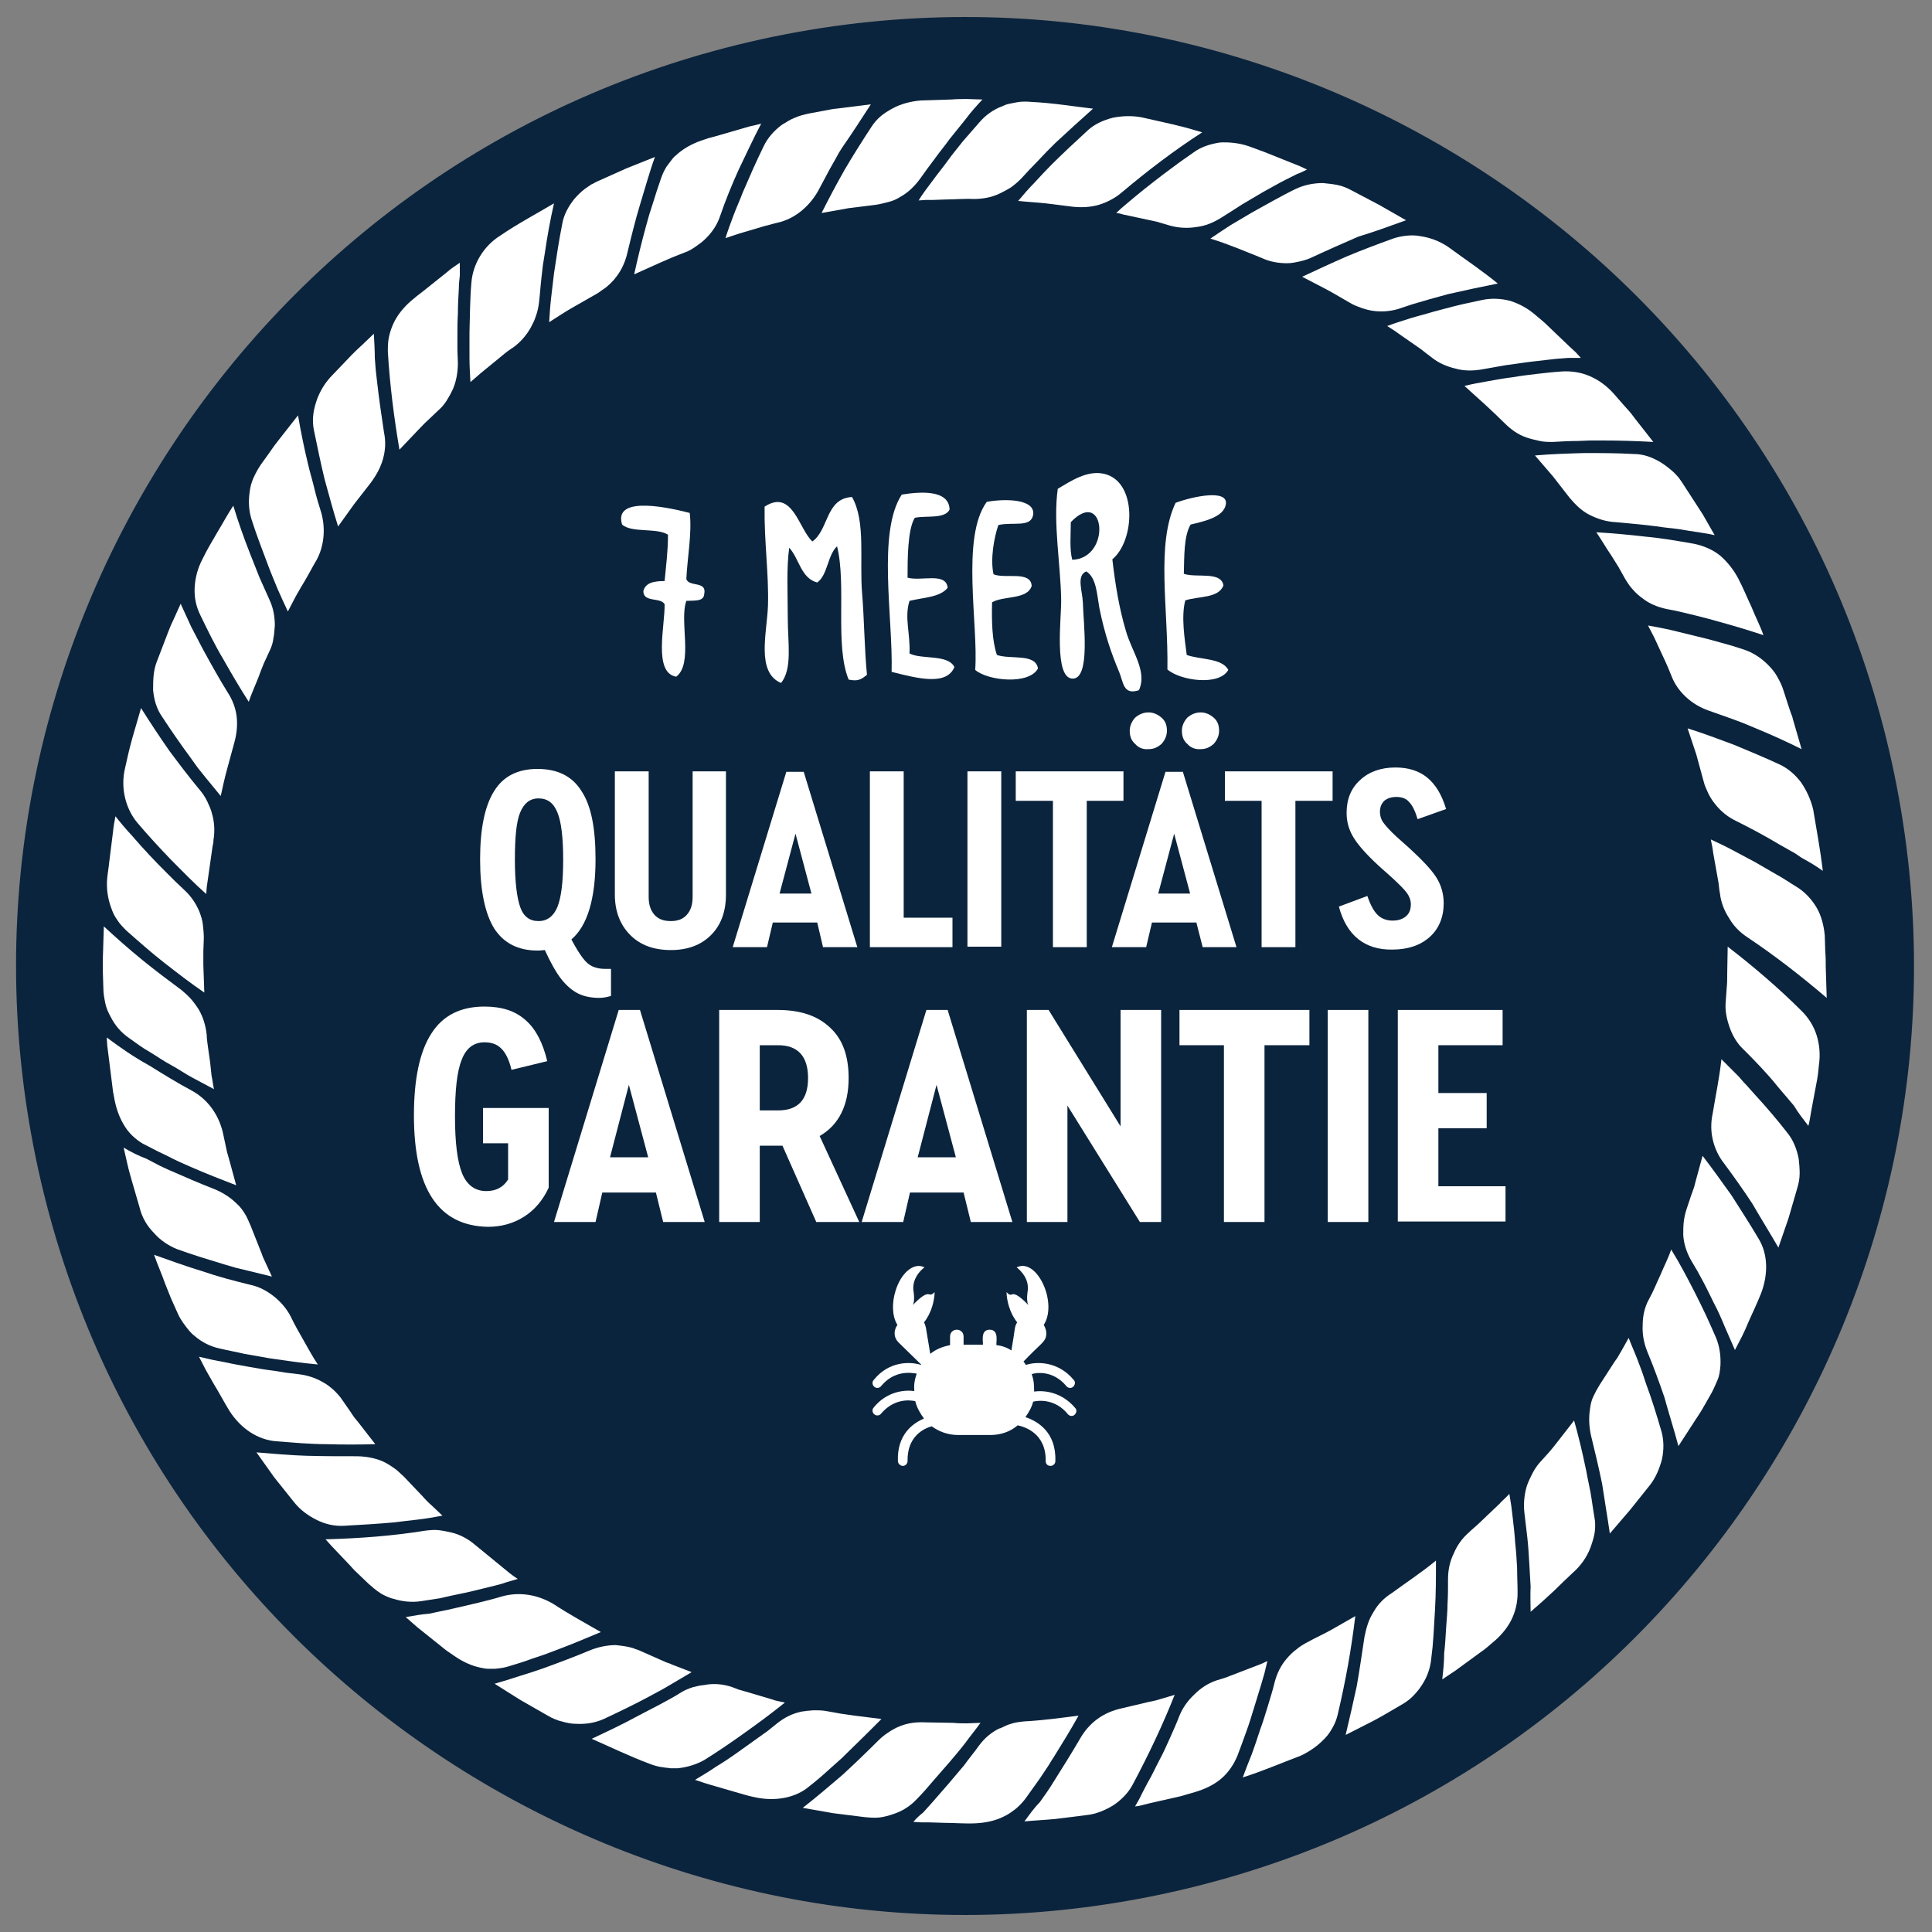
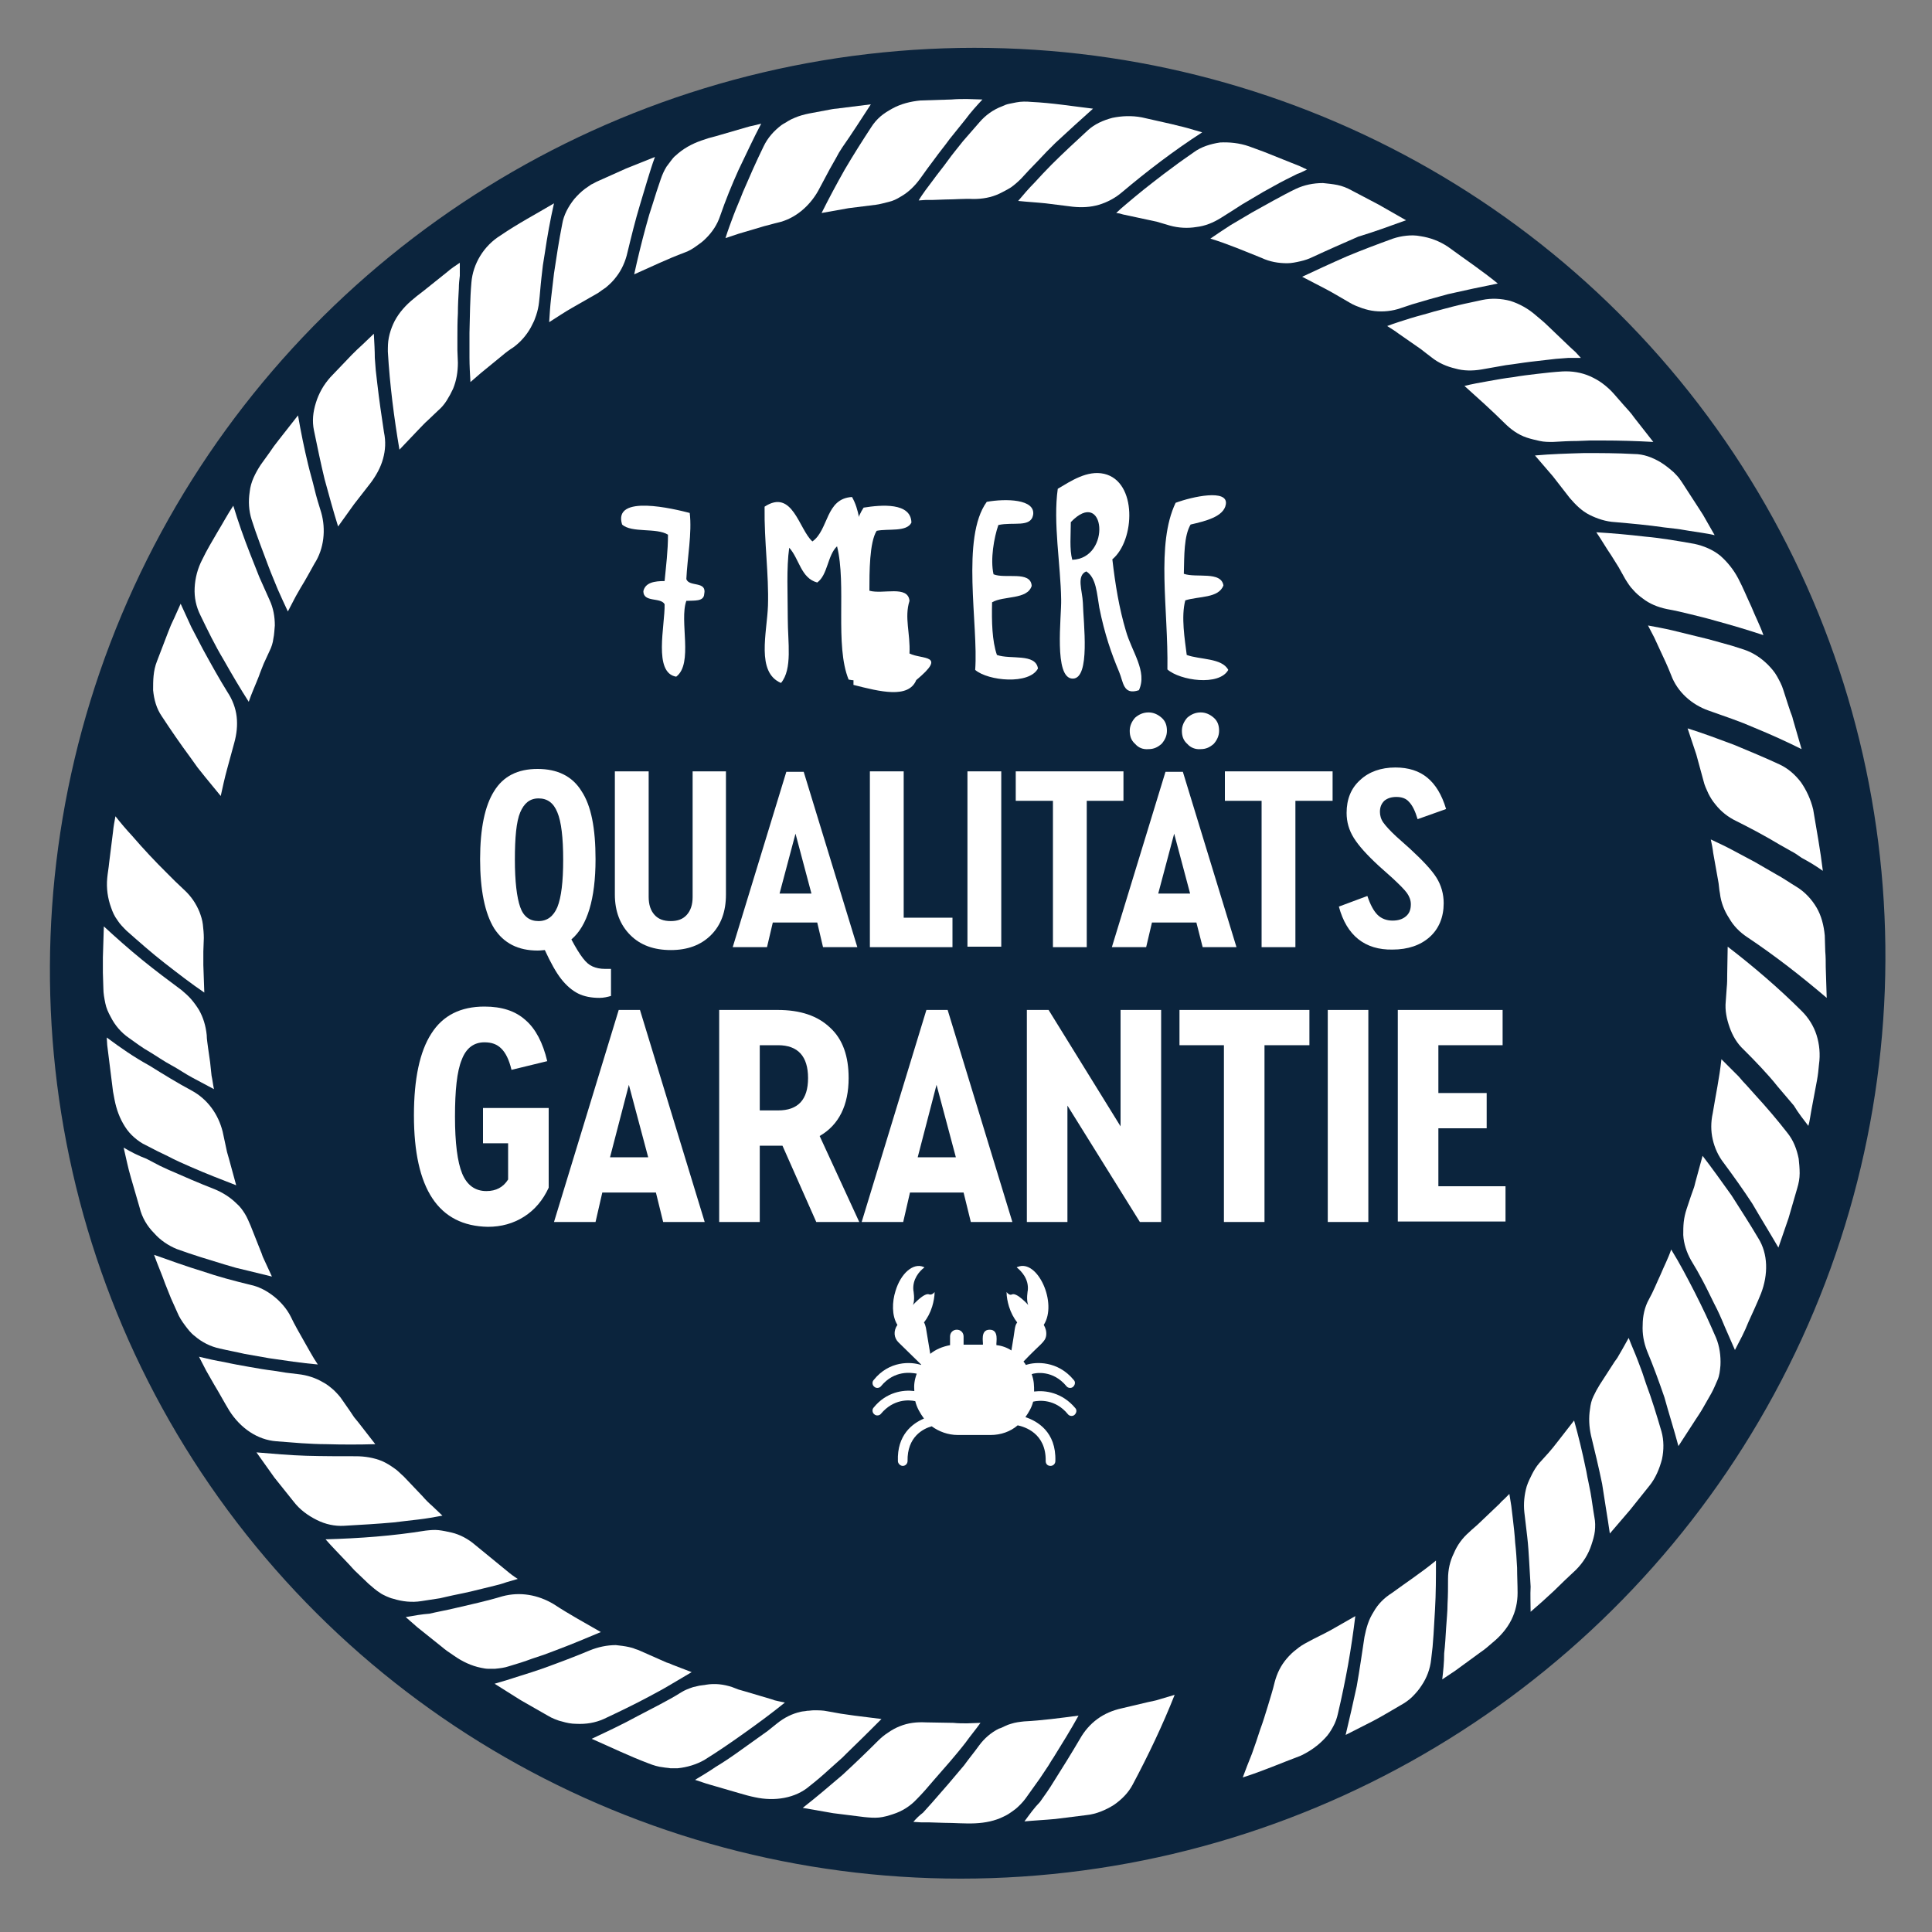
<svg xmlns="http://www.w3.org/2000/svg" version="1.1" id="Ebene_1" x="0px" y="0px" viewBox="0 0 400 400" style="enable-background:new 0 0 400 400;" xml:space="preserve">
  <rect x="0" y="0" width="400" height="400" fill="#808080" stroke="none" />
  <style type="text/css">
	.st0{fill:#0B243D;}
	.st1{fill:#FFFFFF;}
	.st2{enable-background:new    ;}
</style>
  <g>
    <g>
      <g>
        <g>
-           <path class="st0" d="M7.4,239.7C-14.5,133.6,54,29.5,160.1,7.6s210.2,46.6,232.1,152.7c21.9,106.1-46.6,210.2-152.7,232.1      C133.5,414.3,29.3,345.8,7.4,239.7z M384.6,161.9C363.5,60,263.6-5.7,161.7,15.3C59.9,36.3-5.9,136.3,15.2,238.1      s121,167.6,222.8,146.6S405.6,263.7,384.6,161.9z" />
-         </g>
+           </g>
        <ellipse transform="matrix(0.814 -0.581 0.581 0.814 -78.609 153.408)" class="st0" cx="200.3" cy="199.5" rx="190.5" ry="189" />
      </g>
    </g>
    <g>
      <path class="st1" d="M206.4,135.6c-1-2.9-1.1-6.9-1-10.9c2.4-1.4,7.3-0.5,8.2-3.4c-0.2-3.2-5.5-1.4-7.9-2.4    c-0.7-3.1,0.1-7.6,1-10.2c3.1-0.7,6.7,0.6,7.2-2.1c0.5-3.3-5.7-3.4-9.6-2.7c-5.4,7.4-1.7,25.5-2.4,34.8c2.7,2.3,11.2,3.1,13-0.3    C214.4,135.2,209.2,136.6,206.4,135.6" />
      <path class="st1" d="M230.3,115.8c4.7-3.9,5.2-16.1-1.7-17.7c-3.5-0.8-6.9,1.5-9.6,3.1c-1,7,0.6,15.8,0.7,22.9    c0.1,3.5-1.6,16.4,2.4,16.4c3.7,0,2.2-11.5,2.1-15.7c-0.1-2.5-1.4-5.6,0.7-6.5c2.1,1.3,2.2,4.7,2.7,7.5c1.1,5.5,2.5,9.5,4.1,13.3    c0.9,2.1,0.8,4.9,4.1,3.8c1.8-3.9-1.5-8-2.7-12.3C231.7,125.9,230.9,121,230.3,115.8 M222,115.9c-0.6-2.2-0.3-5.2-0.3-7.8    C228.8,100.7,230.2,115.6,222,115.9" />
      <path class="st1" d="M176.4,102.9c-5.5,0.3-4.8,6.8-8.2,9.2c-2.8-2.5-4.1-11-9.9-7.2c-0.1,7.3,0.9,14,0.7,20.5    c-0.2,5.6-2.5,13.8,2.7,16c2.4-2.9,1.4-8.4,1.4-13.3c0-5.1-0.3-10.5,0.3-14.7c2.1,2.3,2.4,6.3,5.8,7.2c2.2-1.6,2.1-5.6,4.1-7.5    c2,8-0.5,20.5,2.4,27.6c1.9,0.4,2.6,0,3.8-1c-0.5-4.7-0.6-12.1-1-16.7C177.9,116,179.3,108,176.4,102.9" />
      <path class="st1" d="M142.1,119.9c0.2-4.4,1.2-9.6,0.7-13.7c-3.1-0.8-16-4-14,2.4c2,1.8,7.1,0.6,9.5,2.1c0,3.4-0.4,6.4-0.7,9.6    c-2.1,0-4,0.3-4.4,2.1c0,2.4,3.6,1.2,4.4,2.7c0.1,4.4-2.4,14.2,2.4,15c3.6-2.7,0.6-11.6,2.1-15.7c1.6-0.1,3.6,0.2,3.7-1.4    C146.4,120.2,142.7,121.6,142.1,119.9" />
-       <path class="st1" d="M188.3,135.3c0.2-4.2-1.1-7.4,0-10.9c2.8-0.7,6.3-0.7,7.9-2.7c-0.3-3.3-5.5-1.3-8.3-2.1c0-3.8,0-10,1.5-12.4    c2.4-0.5,6.2,0.3,7.2-1.7c-0.1-4.2-6.2-3.7-9.9-3.1c-5.1,7.8-1.8,25.4-2.1,36.7c5.5,1.4,11.4,2.9,13-1    C196.2,135.4,190.9,136.6,188.3,135.3" />
+       <path class="st1" d="M188.3,135.3c0.2-4.2-1.1-7.4,0-10.9c-0.3-3.3-5.5-1.3-8.3-2.1c0-3.8,0-10,1.5-12.4    c2.4-0.5,6.2,0.3,7.2-1.7c-0.1-4.2-6.2-3.7-9.9-3.1c-5.1,7.8-1.8,25.4-2.1,36.7c5.5,1.4,11.4,2.9,13-1    C196.2,135.4,190.9,136.6,188.3,135.3" />
      <path class="st1" d="M245.7,135.6c-0.4-3.2-1.2-7.9-0.3-11.3c2.8-0.9,6.9-0.4,7.9-3.1c-0.5-3-5.6-1.5-8.2-2.4    c0.1-3.8,0-7.8,1.4-10.2c3-0.7,6.9-1.6,7.3-4.2c0.5-3.2-6.9-1.6-10.4-0.3c-4.1,8.6-1.5,21.9-1.7,34.5c2.6,2.3,10.7,3.5,12.6,0.1    C253,136.2,248.4,136.6,245.7,135.6" />
    </g>
    <g>
      <path class="st1" d="M374.4,233.1c0.3-1,0.4-2.1,0.6-3.1l0.6-3.2l0.6-3.2c0.2-1.1,0.3-2.1,0.4-3.2c0.3-2.1,0.1-4.2-0.5-6.1    c-0.6-1.9-1.7-3.6-3-4.9c-4.9-4.9-10.2-9.4-15.4-13.4l-0.1,5.7c0,0.9,0,1.9-0.1,2.8l-0.2,2.8c-0.2,1.9,0.2,3.7,0.8,5.4    c0.6,1.7,1.5,3.3,2.9,4.6c1.2,1.2,2.4,2.4,3.6,3.7s2.3,2.5,3.4,3.9c1.1,1.3,2.2,2.6,3.4,4C372.3,230.4,373.4,231.8,374.4,233.1z" />
      <path class="st1" d="M368.2,258.3l2.1-6.1l1.8-6.2c0.3-1,0.5-2,0.5-3.1c0-1-0.1-2.1-0.2-3c-0.4-2-1.1-3.8-2.3-5.3    c-2.1-2.7-4.4-5.4-6.7-7.9l-1.7-1.9c-0.6-0.6-1.1-1.2-1.7-1.9c-1.2-1.2-2.4-2.4-3.6-3.6c-0.4,3.8-1.2,7.5-1.8,11.2    c-0.4,1.8-0.4,3.7,0,5.4c0.4,1.8,1.2,3.5,2.3,4.9c2,2.7,4,5.5,5.9,8.4C364.6,252.3,366.4,255.2,368.2,258.3z" />
      <path class="st1" d="M359.2,279.5l1.5-2.9c0.5-1,0.9-1.9,1.3-2.9c0.9-2,1.8-3.9,2.6-5.9c1.5-3.9,1.5-8.2-0.6-11.5    c-0.9-1.5-1.8-3-2.7-4.4l-1.4-2.2l-0.7-1.1l-0.7-1.1c-2-2.8-4-5.6-6-8.2l-1.5,5.5c-0.1,0.4-0.2,0.9-0.4,1.4l-0.5,1.4l-0.9,2.7    c-0.3,0.9-0.5,1.8-0.6,2.7s-0.1,1.8-0.1,2.7c0.1,1.8,0.7,3.6,1.6,5.2l1.3,2.2l1.2,2.2c0.8,1.5,1.5,3,2.3,4.6    c0.8,1.5,1.5,3.1,2.2,4.8C357.8,276.3,358.5,277.9,359.2,279.5z" />
      <path class="st1" d="M347.5,299.4c1.2-1.8,2.3-3.6,3.5-5.4c0.6-0.9,1.2-1.8,1.7-2.7l1.6-2.8c0.5-0.9,0.9-1.9,1.3-2.8    s0.5-1.9,0.6-3c0.1-2-0.2-4-0.9-5.7c-0.7-1.6-1.4-3.2-2.1-4.7s-1.5-3.1-2.3-4.7c-1.6-3.1-3.1-6-4.9-8.9c-0.6,1.8-1.5,3.5-2.2,5.2    c-0.8,1.7-1.5,3.5-2.4,5.1s-1.3,3.5-1.3,5.3c-0.1,1.8,0.2,3.6,0.9,5.4c1.3,3.1,2.5,6.4,3.6,9.6C345.5,292.6,346.6,296,347.5,299.4    z" />
      <path class="st1" d="M333.3,317.5l4.2-4.9l4-5c1.3-1.6,2.1-3.6,2.6-5.5c0.4-1.9,0.4-3.9-0.1-5.7c-1-3.4-2-6.7-3.2-9.9l-0.8-2.4    c-0.3-0.8-0.6-1.6-0.9-2.4c-0.6-1.6-1.3-3.1-1.9-4.7l-1.4,2.5l-0.7,1.2c-0.2,0.4-0.5,0.8-0.8,1.2l-3.1,4.8    c-0.2,0.4-0.5,0.8-0.7,1.2c-0.2,0.4-0.4,0.8-0.6,1.2c-0.4,0.8-0.6,1.7-0.7,2.6c-0.3,1.8-0.2,3.7,0.2,5.5c0.8,3.3,1.6,6.6,2.3,10    C332.2,310.6,332.8,314,333.3,317.5z" />
      <path class="st1" d="M316.9,333.7l2.4-2.1c0.8-0.7,1.6-1.5,2.4-2.2c1.5-1.5,3.1-3,4.6-4.4c1.5-1.5,2.6-3.3,3.2-5.2    c0.3-0.9,0.6-1.9,0.7-2.8c0.1-1,0.1-1.9-0.1-2.9c-0.3-1.7-0.5-3.4-0.8-5.1l-0.5-2.5c-0.2-0.8-0.3-1.7-0.5-2.5    c-0.7-3.4-1.5-6.7-2.4-9.9l-3.5,4.5c-0.6,0.8-1.2,1.5-1.8,2.2l-1.9,2.1c-0.6,0.7-1.1,1.5-1.5,2.3s-0.8,1.6-1.1,2.5    c-0.5,1.7-0.7,3.6-0.5,5.4c0.2,1.7,0.4,3.4,0.6,5.1s0.3,3.4,0.4,5.1s0.2,3.5,0.3,5.2C316.8,330.2,316.9,332,316.9,333.7z" />
      <path class="st1" d="M298.6,347.7c0.9-0.6,1.8-1.2,2.7-1.8l2.6-1.9l2.6-1.9c0.9-0.6,1.7-1.3,2.5-2c1.6-1.3,3-2.9,3.9-4.7    c0.9-1.8,1.3-3.7,1.3-5.6c0-1.7-0.1-3.5-0.1-5.2c-0.1-1.7-0.2-3.5-0.4-5.2c-0.1-1.7-0.3-3.4-0.5-5.1l-0.3-2.5l-0.4-2.5l-1,1    c-0.3,0.3-0.7,0.6-1,1l-2.1,2l-2.1,2c-0.7,0.7-1.4,1.2-2.1,1.9c-1.4,1.2-2.5,2.7-3.2,4.4c-0.8,1.6-1.2,3.4-1.2,5.3    c0,1.7,0,3.4-0.1,5.1c0,1.7-0.2,3.4-0.3,5.1c-0.1,1.7-0.2,3.5-0.4,5.2C299,344.2,298.8,346,298.6,347.7z" />
      <path class="st1" d="M278.6,359.2l5.7-2.9c1.9-1,3.7-2.1,5.6-3.2c0.9-0.5,1.8-1.1,2.5-1.8c0.7-0.7,1.4-1.5,1.9-2.3    c1.1-1.6,1.8-3.5,2-5.4c0.1-0.9,0.2-1.7,0.3-2.6l0.2-2.6c0.1-1.7,0.2-3.4,0.3-5.1c0.2-3.4,0.2-6.8,0.2-10.2    c-2.9,2.4-6.1,4.5-9.1,6.7c-1.6,1-2.9,2.3-3.8,3.9c-0.5,0.8-0.9,1.6-1.2,2.5c-0.3,0.9-0.5,1.7-0.7,2.7c-0.5,3.3-1,6.8-1.6,10.2    C280.2,352.4,279.4,355.8,278.6,359.2z" />
      <path class="st1" d="M257.3,368c4.1-1.3,8-3,12-4.5c1.9-0.9,3.6-2.1,5-3.6c0.7-0.7,1.2-1.5,1.7-2.4s0.8-1.8,1-2.7    c0.8-3.4,1.5-6.8,2.1-10.1c0.6-3.4,1.1-6.8,1.5-10.1l-4.9,2.8c-1.6,0.9-3.4,1.7-5,2.6c-0.8,0.4-1.6,0.9-2.3,1.5    c-0.7,0.5-1.4,1.2-2,1.9c-1.2,1.4-2,3-2.5,4.9c-0.4,1.7-0.9,3.2-1.4,4.9c-0.5,1.6-1,3.3-1.6,4.9c-0.5,1.6-1.1,3.3-1.7,5    C258.5,364.8,257.9,366.4,257.3,368z" />
-       <path class="st1" d="M235,374l0.8-0.1l0.8-0.2l1.6-0.4l3.1-0.7l3.1-0.7l3.1-0.9c2-0.6,3.9-1.5,5.4-2.8s2.6-3,3.3-4.7    c0.6-1.6,1.2-3.2,1.8-4.9c0.6-1.6,1.1-3.3,1.6-4.9s1-3.3,1.5-4.9l0.7-2.4c0.2-0.8,0.4-1.6,0.6-2.5c-0.4,0.2-0.9,0.4-1.3,0.6    l-1.3,0.5l-2.6,1l-2.6,1c-0.9,0.4-1.8,0.6-2.7,0.9c-1.8,0.6-3.3,1.6-4.6,2.9c-1.3,1.2-2.4,2.7-3.1,4.4c-0.6,1.6-1.3,3.1-2,4.7    s-1.4,3.1-2.2,4.6s-1.5,3.1-2.4,4.6l-1.2,2.3C235.9,372.5,235.4,373.3,235,374z" />
      <path class="st1" d="M212.1,377.1c2.1-0.2,4.3-0.3,6.4-0.5l6.4-0.8c2.1-0.2,4.1-1.1,5.7-2.1c1.6-1.1,3-2.5,3.9-4.2    c3.3-6.2,6.2-12.3,8.7-18.6l-2.7,0.8c-0.4,0.1-0.9,0.3-1.4,0.4l-1.4,0.3l-5.5,1.3c-1.8,0.4-3.5,1.1-5,2.2s-2.7,2.5-3.6,4.1    c-1.7,2.9-3.5,5.8-5.4,8.8c-0.9,1.5-1.9,2.9-2.9,4.3C214.2,374.2,213.2,375.6,212.1,377.1z" />
      <path class="st1" d="M189.1,377.2l1.6,0.1h1.6l3.2,0.1c2.1,0,4.3,0.2,6.4,0.1c2.1-0.1,4.1-0.5,5.9-1.4c0.9-0.4,1.7-1,2.5-1.6    c0.7-0.6,1.4-1.3,2-2.1c1-1.4,2-2.8,3-4.2l1.4-2.1c0.5-0.7,0.9-1.5,1.4-2.2c1.8-2.9,3.6-5.8,5.2-8.7c-3.8,0.5-7.5,1-11.3,1.2    c-0.9,0.1-1.8,0.2-2.7,0.5c-0.4,0.1-0.9,0.3-1.3,0.5c-0.4,0.2-0.8,0.4-1.2,0.5c-1.6,0.8-3,2-4.1,3.5c-1,1.4-2.1,2.7-3.1,4.1    c-1.1,1.3-2.2,2.6-3.3,3.9s-2.3,2.6-3.4,3.9l-1.8,2C190.3,375.9,189.7,376.5,189.1,377.2z" />
      <path class="st1" d="M166.2,374.3l6.3,1.1l6.4,0.8c1,0.1,2.1,0.2,3.1,0.1s2-0.4,2.9-0.7c1.9-0.6,3.6-1.7,4.9-3.1    c1.2-1.2,2.4-2.6,3.5-3.9s2.3-2.6,3.4-3.9c1.1-1.3,2.2-2.6,3.2-3.9c1-1.4,2.1-2.7,3.1-4.1l-2.8,0.1c-0.9,0-1.9,0-2.8-0.1l-5.7-0.1    c-1.9-0.1-3.7,0.1-5.4,0.8c-0.8,0.3-1.7,0.8-2.4,1.3c-0.8,0.5-1.5,1.1-2.1,1.7c-2.4,2.4-4.9,4.8-7.4,7.1    C171.6,369.9,169,372.1,166.2,374.3z" />
      <path class="st1" d="M143.9,368.5c1,0.3,2,0.7,3.1,1l3.1,0.9l3.1,0.9c1,0.3,2.1,0.6,3.1,0.8c4.1,0.9,8.4,0.2,11.3-2.3    c1.4-1.1,2.7-2.2,4-3.4l1.9-1.7l0.9-0.8l0.9-0.9c2.5-2.4,4.9-4.8,7.2-7.1l-5.6-0.7c-0.5-0.1-0.9-0.1-1.4-0.2l-1.4-0.2l-2.8-0.5    c-0.9-0.2-1.8-0.2-2.8-0.2c-0.5,0-0.9,0.1-1.4,0.1c-0.4,0.1-0.9,0.1-1.3,0.2c-1.8,0.4-3.4,1.2-4.9,2.4l-2,1.6    c-0.7,0.5-1.4,1-2.1,1.5c-1.4,1-2.8,2-4.2,3s-2.9,2-4.4,2.9C146.9,366.7,145.4,367.6,143.9,368.5z" />
      <path class="st1" d="M122.5,360c3.9,1.7,7.8,3.6,11.8,5.1c1,0.4,2,0.7,3,0.8c0.5,0.1,1,0.1,1.5,0.2c0.5,0,1,0,1.5,0    c2-0.2,3.9-0.8,5.5-1.7c2.9-1.8,5.8-3.8,8.6-5.8s5.5-4,8.1-6.1l-1.4-0.3c-0.5-0.1-0.9-0.2-1.4-0.4L157,351l-2.7-0.8l-1.4-0.4    l-1.3-0.5c-1.8-0.6-3.6-0.8-5.4-0.5c-0.4,0.1-0.9,0.1-1.4,0.2c-0.4,0.1-0.9,0.2-1.3,0.3c-0.9,0.3-1.7,0.6-2.5,1.1    c-1.4,0.9-2.9,1.7-4.4,2.5l-2.3,1.2l-2.3,1.2C128.9,357,125.7,358.5,122.5,360z" />
      <path class="st1" d="M102.4,348.6c1.8,1.1,3.6,2.3,5.4,3.4l5.6,3.2c0.5,0.3,0.9,0.5,1.4,0.7s1,0.4,1.5,0.5c1,0.3,2,0.5,3,0.5    c2,0.1,3.9-0.2,5.7-1c3.2-1.5,6.3-3,9.3-4.6c1.5-0.8,3-1.6,4.5-2.5s2.9-1.7,4.4-2.6l-2.6-1l-1.3-0.5c-0.4-0.2-0.9-0.4-1.3-0.5    l-5.2-2.3c-0.4-0.2-0.9-0.4-1.3-0.5c-0.4-0.2-0.9-0.3-1.3-0.4c-0.9-0.2-1.8-0.3-2.7-0.4c-1.8,0-3.7,0.4-5.4,1.1    c-3.1,1.3-6.3,2.5-9.6,3.7c-1.7,0.6-3.3,1.1-4.9,1.6C105.8,347.6,104.1,348.1,102.4,348.6z" />
      <path class="st1" d="M84,334.8c0.8,0.7,1.6,1.4,2.4,2.1l2.5,2l2.5,2c0.8,0.7,1.7,1.3,2.6,1.9c1.7,1.2,3.6,2.1,5.6,2.5    c0.5,0.1,1,0.2,1.4,0.2c0.5,0,1,0,1.5,0c1-0.1,1.9-0.2,2.8-0.5c1.7-0.5,3.3-1,4.9-1.6l2.4-0.8l2.4-0.9c3.2-1.2,6.3-2.5,9.4-3.8    c-3.3-1.9-6.6-3.7-9.8-5.8c-3.2-1.9-6.9-2.6-10.6-1.6c-3.3,1-6.6,1.7-10,2.5c-1.7,0.4-3.4,0.7-5.1,1.1    C87.4,334.2,85.7,334.5,84,334.8z" />
      <path class="st1" d="M67.4,318.7c1.4,1.6,2.9,3.1,4.4,4.7c0.8,0.8,1.4,1.6,2.2,2.3l2.3,2.2c0.8,0.7,1.6,1.4,2.4,1.9    c0.4,0.3,0.9,0.5,1.3,0.7c0.5,0.2,0.9,0.4,1.4,0.5c1.9,0.6,3.9,0.8,5.8,0.5l2.6-0.4l1.3-0.2l1.3-0.3c1.7-0.4,3.4-0.7,5.1-1.1    s3.3-0.8,4.9-1.2c0.8-0.2,1.6-0.4,2.4-0.7l2.4-0.7c-0.8-0.5-1.6-1.1-2.3-1.7l-2.2-1.8l-2.2-1.8l-1.1-0.9l-1.1-0.9    c-1.4-1.2-3.1-2.1-4.8-2.5c-0.9-0.2-1.8-0.4-2.7-0.5c-0.9-0.1-1.8,0-2.7,0.1C81.3,318,74.5,318.5,67.4,318.7z" />
      <path class="st1" d="M53.1,300.7l3.7,5.2l4,5c1.3,1.7,3,2.9,4.8,3.8c1.8,0.9,3.7,1.3,5.6,1.2c3.5-0.2,7-0.4,10.3-0.7    c0.8-0.1,1.7-0.2,2.5-0.3l2.6-0.3c1.7-0.2,3.4-0.5,5-0.8l-2.1-2c-0.7-0.6-1.4-1.3-2-2l-3.9-4.1c-0.7-0.6-1.3-1.3-2.1-1.8    c-0.7-0.5-1.5-1-2.4-1.4c-1.7-0.7-3.6-1-5.4-1c-3.4,0-6.8,0-10.3-0.1C60.1,301.3,56.6,301,53.1,300.7z" />
      <path class="st1" d="M41.2,280.9l1.5,2.9c0.5,0.9,1.1,1.9,1.6,2.8c1.1,1.8,2.1,3.7,3.2,5.5c2.3,3.6,5.8,6,9.7,6.3    c1.7,0.1,3.5,0.3,5.2,0.4c1.7,0.1,3.4,0.2,5.1,0.2c3.4,0.1,6.8,0.1,10.2,0l-3.5-4.5l-0.9-1.1l-0.8-1.2l-1.6-2.3    c-0.5-0.8-1.2-1.5-1.8-2.1c-0.7-0.6-1.4-1.2-2.2-1.6c-1.5-0.9-3.3-1.5-5.2-1.7c-0.8-0.1-1.7-0.2-2.5-0.3l-2.5-0.4    c-1.7-0.2-3.4-0.5-5.1-0.8s-3.4-0.6-5.2-1C44.6,281.7,42.9,281.3,41.2,280.9z" />
      <path class="st1" d="M31.9,259.8c0.7,2,1.6,4,2.3,6c0.4,1,0.8,2,1.2,3l1.3,2.9c0.4,1,1,1.9,1.6,2.7s1.2,1.6,2,2.2    c1.5,1.3,3.3,2.2,5.2,2.6c1.7,0.4,3.4,0.7,5.1,1.1c1.7,0.3,3.4,0.6,5.1,0.9c3.4,0.5,6.7,1,10.1,1.3c-1.1-1.6-1.9-3.2-2.9-4.9    c-0.9-1.6-1.9-3.3-2.7-5c-0.8-1.6-2.1-3.1-3.5-4.2s-3-2-4.9-2.4c-3.3-0.8-6.7-1.7-9.9-2.8C38.6,262.2,35.3,261,31.9,259.8z" />
      <path class="st1" d="M25.6,237.6c0.5,2.1,0.9,4.2,1.5,6.2l1.8,6.2c0.5,2.1,1.6,3.9,3,5.3c1.3,1.5,3,2.6,4.7,3.3    c3.3,1.2,6.6,2.2,9.9,3.2l2.4,0.7c0.8,0.2,1.7,0.4,2.5,0.6c1.7,0.4,3.3,0.8,4.9,1.2l-1.2-2.6l-0.6-1.3c-0.2-0.4-0.3-0.9-0.5-1.3    l-2.1-5.3c-0.4-0.9-0.7-1.7-1.2-2.5s-1-1.5-1.7-2.1c-1.3-1.3-2.9-2.3-4.6-3c-3.1-1.2-6.3-2.6-9.5-4c-0.8-0.4-1.6-0.7-2.3-1.1    l-2.3-1.2C28.7,239.3,27.1,238.5,25.6,237.6z" />
      <path class="st1" d="M22.1,214.8l0.1,1.6l0.1,0.8l0.1,0.8l0.4,3.2l0.4,3.2l0.2,1.6c0.1,0.5,0.2,1.1,0.3,1.6c0.4,2.1,1.1,4,2.2,5.7    c0.5,0.8,1.2,1.6,1.9,2.2c0.7,0.6,1.5,1.2,2.4,1.6c1.5,0.8,3.1,1.6,4.6,2.3c1.5,0.8,3.1,1.5,4.7,2.2c3.2,1.4,6.3,2.6,9.4,3.8    l-1.5-5.5l-0.4-1.4l-0.3-1.4l-0.6-2.8c-0.9-3.6-3.1-6.7-6.4-8.5c-3-1.6-5.9-3.4-8.8-5.2C27.8,218.9,24.9,216.9,22.1,214.8z" />
      <path class="st1" d="M21.5,191.8l-0.2,6.4v0.8v0.8v1.6l0.1,3.2c0,1.1,0.2,2.1,0.4,3.1s0.6,1.9,1.1,2.8c0.9,1.8,2.2,3.3,3.8,4.4    l2.1,1.5c0.7,0.5,1.5,1,2.2,1.4c1.5,0.9,2.9,1.9,4.4,2.7s2.9,1.8,4.4,2.6s3,1.6,4.5,2.4c-0.2-0.9-0.3-1.9-0.5-2.8l-0.3-2.8    l-0.4-2.8c-0.1-0.9-0.3-1.9-0.3-2.8c-0.2-1.9-0.7-3.6-1.6-5.2c-0.5-0.8-1-1.5-1.6-2.2s-1.3-1.3-2-1.9c-2.7-2-5.5-4.1-8.2-6.3    C26.7,196.5,24.1,194.2,21.5,191.8z" />
      <path class="st1" d="M23.9,169c-0.2,1.1-0.4,2.1-0.5,3.2l-0.4,3.2l-0.4,3.2c-0.1,1.1-0.3,2.1-0.4,3.2c-0.2,2.1,0.1,4.2,0.8,6.1    c0.3,0.9,0.7,1.8,1.3,2.6c0.5,0.8,1.2,1.5,1.9,2.2c2.6,2.3,5.2,4.6,7.9,6.7c2.7,2.1,5.4,4.2,8.2,6.1l-0.2-5.7v-0.7v-0.7V197    l0.1-2.8c0-0.9-0.1-1.9-0.2-2.8s-0.4-1.8-0.7-2.6c-0.7-1.7-1.7-3.2-3.1-4.5l-1.9-1.8c-0.6-0.6-1.2-1.2-1.8-1.8    c-1.2-1.2-2.4-2.4-3.6-3.7c-1.2-1.3-2.4-2.6-3.5-3.9C26.1,171.7,25,170.4,23.9,169z" />
-       <path class="st1" d="M29.2,146.6l-1.8,6.2l-0.4,1.5l-0.4,1.6l-0.7,3.1c-1,4.1,0.1,8.4,2.5,11.3c2.2,2.6,4.6,5.2,7,7.7    c2.4,2.4,4.7,4.8,7.3,7.1l0.1-1.4l0.1-0.7l0.1-0.7l0.4-2.8l0.4-2.8l0.2-1.4c0.1-0.5,0.2-0.9,0.2-1.4c0.3-1.8,0.2-3.7-0.3-5.4    c-0.2-0.9-0.6-1.7-1-2.6c-0.4-0.8-0.9-1.6-1.5-2.3c-1.1-1.3-2.1-2.6-3.2-4c-1.1-1.4-2.1-2.8-3.1-4.1    C33,152.5,31.1,149.6,29.2,146.6z" />
      <path class="st1" d="M37.4,125l-1.3,2.9l-0.7,1.5c-0.2,0.5-0.4,1-0.6,1.5l-2.3,6c-0.4,1-0.6,2-0.7,3s-0.1,2-0.1,3    c0.2,2,0.7,3.8,1.8,5.4c1.9,2.9,3.9,5.8,5.9,8.5c0.5,0.7,1,1.4,1.5,2.1l1.6,2c1.1,1.3,2.1,2.6,3.2,3.9c0.4-1.8,0.8-3.7,1.3-5.5    l1.5-5.5c0.5-1.8,0.7-3.6,0.5-5.4c-0.2-1.8-0.9-3.6-1.9-5.1c-1.8-2.9-3.4-5.8-5.1-8.9l-1.2-2.3c-0.4-0.8-0.8-1.5-1.2-2.3    C38.9,128.2,38.1,126.6,37.4,125z" />
      <path class="st1" d="M48.3,104.7c-1.2,1.8-2.2,3.7-3.3,5.5c-1.1,1.9-2.2,3.7-3.1,5.6c-1,1.9-1.5,3.9-1.6,5.9s0.3,3.9,1.2,5.7    c1.5,3.1,3,6.2,4.8,9.2c1.7,3,3.4,5.9,5.2,8.7c0.6-1.8,1.4-3.5,2.1-5.3c0.3-0.9,0.7-1.8,1-2.6l1.2-2.6c0.4-0.8,0.7-1.7,0.8-2.6    c0.2-0.9,0.2-1.8,0.3-2.7c0-1.8-0.3-3.6-1.1-5.3c-0.7-1.6-1.4-3.1-2.1-4.7c-0.6-1.6-1.3-3.2-1.9-4.8    C50.5,111.4,49.3,108,48.3,104.7z" />
      <path class="st1" d="M61.7,86l-4,5.1l-1,1.3l-0.9,1.3L54,96.2c-0.6,0.9-1.1,1.8-1.5,2.7c-0.4,0.9-0.7,1.9-0.8,2.9    c-0.3,2-0.2,3.9,0.4,5.8c0.3,0.8,0.5,1.6,0.8,2.4l0.9,2.5c0.6,1.6,1.2,3.2,1.8,4.8s1.3,3.2,1.9,4.7c0.7,1.6,1.4,3.1,2.1,4.6    l1.3-2.5c0.4-0.8,0.9-1.6,1.4-2.5c1-1.6,1.9-3.3,2.8-4.9c2-3.1,2.4-7.1,1.4-10.6c-0.5-1.6-1-3.2-1.4-4.9c-0.4-1.7-0.9-3.3-1.3-5    C63,92.9,62.3,89.5,61.7,86z" />
      <path class="st1" d="M77.4,69.1l-2.3,2.2c-0.8,0.7-1.6,1.5-2.3,2.2l-4.4,4.6c-0.7,0.8-1.3,1.6-1.8,2.5s-0.9,1.8-1.2,2.8    c-0.6,1.9-0.8,3.8-0.4,5.7c0.7,3.4,1.4,6.8,2.2,10.1c0.9,3.3,1.8,6.6,2.8,9.8l3.3-4.6l3.5-4.5c1.1-1.5,2-3.1,2.5-4.9    s0.6-3.6,0.2-5.5c-0.5-3.3-1-6.7-1.4-10.2c-0.1-0.9-0.2-1.7-0.3-2.6l-0.2-2.6C77.6,72.7,77.5,70.9,77.4,69.1z" />
      <path class="st1" d="M95.2,54.4c-0.9,0.6-1.8,1.2-2.6,1.9l-2.5,2l-2.5,2l-1.3,1l-1.2,1c-1.6,1.4-2.9,3-3.7,4.8    c-0.4,0.9-0.7,1.8-0.9,2.8c-0.2,1-0.2,1.9-0.2,2.9c0.4,6.9,1.3,13.8,2.4,20.3c1.3-1.4,2.6-2.7,3.9-4.1c0.7-0.7,1.3-1.4,2-2l2.1-2    c0.7-0.6,1.3-1.3,1.8-2.1c0.2-0.4,0.5-0.8,0.7-1.2c0.2-0.4,0.4-0.8,0.6-1.2c0.7-1.7,1-3.5,1-5.4l-0.1-2.6v-1.3V70    c0-1.7,0-3.4,0.1-5.1c0-1.7,0.1-3.5,0.2-5.2c0-0.9,0.1-1.8,0.2-2.6V54.4z" />
      <path class="st1" d="M114.7,42.1c-3.7,2.2-7.5,4.2-11,6.6c-3.6,2.2-5.8,6-6.1,9.8c-0.3,3.4-0.3,6.9-0.4,10.4c0,1.7,0,3.4,0,5.1    s0.1,3.4,0.2,5.1l2.2-1.9l2.2-1.8l2.2-1.8c0.7-0.6,1.5-1.2,2.3-1.7c1.5-1.1,2.7-2.5,3.6-4.1c0.2-0.4,0.4-0.8,0.6-1.2    c0.2-0.4,0.3-0.8,0.5-1.3c0.3-0.9,0.5-1.8,0.6-2.7c0.2-1.7,0.3-3.4,0.5-5.1l0.3-2.6l0.4-2.5C113.3,49,113.9,45.6,114.7,42.1z" />
      <path class="st1" d="M135.6,32.5l-3,1.2l-1.5,0.6c-0.5,0.2-1,0.4-1.5,0.6l-5.8,2.6c-0.5,0.2-0.9,0.5-1.4,0.7    c-0.4,0.3-0.9,0.6-1.3,0.9c-0.8,0.6-1.5,1.3-2.2,2.1c-1.2,1.5-2.2,3.3-2.5,5.2c-0.7,3.5-1.2,6.9-1.7,10.2    c-0.2,1.7-0.4,3.4-0.6,5.1c-0.2,1.7-0.3,3.4-0.4,5c1.6-1,3.2-2.1,4.8-3l4.9-2.8c0.4-0.2,0.8-0.5,1.2-0.8c0.4-0.3,0.8-0.5,1.1-0.8    c0.7-0.6,1.3-1.2,1.9-2c1.1-1.4,1.9-3.2,2.3-5c0.8-3.3,1.6-6.6,2.6-9.9c0.5-1.7,1-3.3,1.5-5C134.5,35.8,135,34.1,135.6,32.5z" />
      <path class="st1" d="M157.6,25.6L156,26c-0.5,0.1-1,0.2-1.6,0.4l-3.1,0.9l-3.1,0.9l-1.5,0.4l-1.5,0.5c-2,0.7-3.8,1.7-5.3,3.1    c-0.4,0.3-0.7,0.7-1,1.1c-0.3,0.4-0.6,0.8-0.9,1.2c-0.5,0.8-0.9,1.7-1.2,2.6c-0.6,1.7-1.1,3.3-1.6,4.9l-0.8,2.5l-0.7,2.5    c-0.9,3.3-1.7,6.6-2.4,9.8c3.4-1.5,6.9-3.2,10.4-4.5c0.9-0.3,1.7-0.8,2.4-1.3c0.4-0.3,0.7-0.5,1.1-0.8c0.4-0.3,0.7-0.6,1-0.9    c1.3-1.3,2.3-2.8,2.9-4.6c1.1-3.2,2.4-6.4,3.8-9.5C154.5,31.9,156,28.6,157.6,25.6z" />
      <path class="st1" d="M180.3,21.6l-6.4,0.8c-0.5,0.1-1.1,0.1-1.6,0.2l-1.6,0.3l-3.2,0.6c-1,0.2-2.1,0.5-3,0.9    c-0.5,0.2-0.9,0.4-1.4,0.7c-0.4,0.3-0.9,0.5-1.3,0.8c-1.6,1.2-2.9,2.7-3.7,4.4l-1.1,2.3c-0.4,0.8-0.7,1.6-1.1,2.4    c-0.7,1.6-1.4,3.2-2.1,4.8c-0.6,1.6-1.3,3.1-1.9,4.7s-1.2,3.2-1.7,4.8c0.9-0.3,1.8-0.6,2.7-0.9l2.7-0.8l2.7-0.8    c0.9-0.2,1.8-0.5,2.7-0.7c3.6-0.8,6.6-3.4,8.4-6.6c0.8-1.5,1.6-3,2.4-4.5l1.3-2.3l0.6-1.1l0.7-1.1    C176.5,27.5,178.4,24.5,180.3,21.6z" />
      <path class="st1" d="M203.4,20.6l-3.2-0.1c-1.1,0-2.1,0-3.2,0.1l-6.4,0.2c-2.1,0.2-4.1,0.7-5.9,1.7c-0.9,0.5-1.7,1-2.4,1.6    s-1.4,1.4-1.9,2.2c-1.9,2.9-3.8,5.9-5.5,8.8c-1.7,3-3.3,6-4.8,9l5.6-1l5.6-0.7c0.9-0.1,1.8-0.4,2.7-0.6s1.7-0.6,2.5-1.1    c1.6-0.9,2.9-2.2,4-3.7c1-1.4,2-2.8,3-4.1c1-1.4,2.1-2.7,3.1-4.1c1.1-1.4,2.2-2.7,3.3-4.1C201,23.2,202.2,21.9,203.4,20.6z" />
      <path class="st1" d="M226.3,22.5c-4.2-0.5-8.5-1.2-12.8-1.4c-1-0.1-2.1-0.1-3.1,0.1c-0.5,0.1-1,0.2-1.5,0.3    c-0.5,0.1-1,0.3-1.4,0.5c-1.9,0.7-3.5,1.9-4.7,3.3c-1.1,1.3-2.3,2.6-3.4,3.9c-1.1,1.4-2.2,2.7-3.2,4.1c-1,1.4-2.1,2.7-3.1,4.1    l-1.5,2c-0.5,0.7-1,1.4-1.4,2.1l1.4-0.1h1.4l2.8-0.1c1.9,0,3.8-0.2,5.7-0.1c1.9,0,3.7-0.3,5.4-1.1c0.8-0.4,1.6-0.8,2.4-1.3    c0.7-0.5,1.4-1.1,2.1-1.8c1.1-1.2,2.3-2.5,3.5-3.7l1.8-1.9c0.6-0.6,1.2-1.2,1.8-1.8C221.1,27.2,223.7,24.8,226.3,22.5z" />
      <path class="st1" d="M248.9,27.4l-3.1-0.9c-0.5-0.1-1-0.3-1.6-0.4l-1.6-0.4l-6.2-1.4c-2.1-0.4-4.2-0.3-6.1,0.1    c-1.9,0.5-3.7,1.3-5.1,2.6c-2.6,2.4-5.1,4.7-7.5,7.1c-1.2,1.2-2.4,2.5-3.5,3.7c-1.2,1.2-2.3,2.5-3.4,3.8c1.9,0.2,3.8,0.3,5.7,0.5    l5.6,0.7c1.9,0.2,3.7,0.1,5.4-0.4s3.4-1.4,4.8-2.6C237.4,35.5,243,31.2,248.9,27.4z" />
      <path class="st1" d="M270.6,35.1c-0.5-0.2-1-0.5-1.5-0.7l-1.5-0.6l-3-1.2l-3-1.2c-1-0.4-2-0.7-3-1.1c-2-0.7-4.1-0.9-6-0.8    c-2,0.3-3.9,0.9-5.4,2c-1.4,1-2.9,2-4.2,3c-1.4,1-2.8,2.1-4.1,3.1c-1.4,1.1-2.7,2.1-4,3.2l-1.9,1.6c-0.6,0.5-1.3,1.1-1.9,1.7    l0.7,0.1l0.7,0.2l1.4,0.3l2.8,0.6l2.8,0.6l2.7,0.8c1.8,0.5,3.7,0.6,5.5,0.3c1.8-0.2,3.5-0.9,5.1-1.9c1.4-0.9,2.9-1.8,4.4-2.8    c1.5-0.9,2.9-1.7,4.4-2.6c1.5-0.8,3-1.7,4.6-2.5l2.4-1.2C269,35.9,269.8,35.5,270.6,35.1z" />
      <path class="st1" d="M291.1,45.6l-5.6-3.2c-1.9-1-3.8-2-5.7-3c-0.9-0.5-1.9-0.9-2.9-1.1c-1-0.2-2-0.3-3-0.4c-2,0-3.9,0.4-5.6,1.2    c-1.5,0.7-3.1,1.6-4.6,2.4c-1.5,0.8-3,1.7-4.5,2.5c-1.5,0.9-2.9,1.7-4.4,2.6c-1.4,0.9-2.9,1.9-4.2,2.8c3.6,1.1,7.1,2.6,10.6,4    c1.7,0.8,3.5,1.1,5.3,1.1c0.9,0,1.8-0.2,2.7-0.4c0.9-0.2,1.8-0.5,2.6-0.9c3-1.4,6.2-2.8,9.4-4.2C284.5,48,287.8,46.8,291.1,45.6z" />
      <path class="st1" d="M310.1,58.7c-3.3-2.7-6.9-5.1-10.3-7.6c-1.8-1.2-3.7-1.9-5.7-2.2c-1-0.2-2-0.2-2.9-0.1    c-1,0.1-1.9,0.3-2.8,0.6c-3.3,1.2-6.5,2.4-9.6,3.7c-3.2,1.4-6.2,2.8-9.2,4.2l5,2.6c1.7,0.9,3.3,1.9,4.9,2.8    c0.8,0.5,1.7,0.8,2.5,1.1c0.9,0.3,1.7,0.5,2.6,0.6c1.8,0.2,3.7,0,5.4-0.6c0.8-0.3,1.6-0.5,2.4-0.8l2.4-0.7c1.6-0.5,3.3-0.9,5-1.4    C303.3,60.1,306.6,59.4,310.1,58.7z" />
      <path class="st1" d="M327.3,74.1l-1.1-1.2c-0.4-0.4-0.8-0.7-1.2-1.1l-2.3-2.2l-2.3-2.2c-0.8-0.8-1.6-1.4-2.4-2.1    c-1.6-1.4-3.4-2.4-5.3-3c-1.9-0.5-3.9-0.6-5.8-0.2c-1.7,0.4-3.4,0.7-5,1.1c-1.7,0.4-3.4,0.9-5,1.3c-1.6,0.5-3.3,0.9-4.9,1.4    s-3.2,1-4.8,1.6c0.8,0.5,1.6,1,2.4,1.6l2.3,1.6l2.3,1.6c0.8,0.6,1.5,1.2,2.2,1.7c1.5,1.2,3.2,1.9,4.9,2.3c1.7,0.5,3.6,0.5,5.4,0.2    c1.7-0.3,3.4-0.6,5.1-0.9c1.7-0.2,3.4-0.5,5.1-0.7s3.4-0.4,5.2-0.6l2.6-0.2L327.3,74.1z" />
      <path class="st1" d="M342.3,91.5l-4-5.1c-0.6-0.9-1.4-1.7-2.1-2.5l-2.1-2.4c-0.7-0.8-1.5-1.5-2.3-2.1s-1.7-1.1-2.6-1.5    c-1.8-0.8-3.8-1.1-5.7-1c-1.7,0.1-3.5,0.3-5.2,0.5s-3.4,0.4-5.1,0.7c-1.7,0.2-3.3,0.5-5,0.8s-3.4,0.6-5,1l2.1,1.9    c0.7,0.6,1.4,1.3,2.1,1.9c1.4,1.3,2.8,2.6,4.1,3.9c1.3,1.3,2.8,2.4,4.6,3c0.9,0.3,1.8,0.5,2.7,0.7c0.9,0.2,1.8,0.2,2.7,0.2    c1.7-0.1,3.4-0.2,5.1-0.2l2.6-0.1c0.9,0,1.7,0,2.6,0C335.3,91.2,338.8,91.3,342.3,91.5z" />
      <path class="st1" d="M355,110.8l-1.6-2.8l-0.8-1.4c-0.3-0.5-0.6-0.9-0.9-1.4l-3.5-5.4c-0.3-0.4-0.6-0.9-0.9-1.2    c-0.4-0.4-0.7-0.8-1.1-1.1c-0.8-0.7-1.6-1.3-2.4-1.8c-1.7-1-3.5-1.7-5.5-1.7c-3.5-0.2-7-0.2-10.3-0.2c-3.4,0.1-6.9,0.2-10.2,0.5    l3.7,4.3l3.5,4.5c1.2,1.4,2.5,2.7,4.1,3.5s3.4,1.4,5.3,1.5c3.4,0.3,6.8,0.6,10.2,1.1l2.6,0.3c0.9,0.1,1.7,0.3,2.5,0.4    C351.5,110.2,353.3,110.4,355,110.8z" />
      <path class="st1" d="M365.1,131.5c-0.7-2-1.7-3.9-2.5-5.9c-0.9-1.9-1.7-3.9-2.7-5.8s-2.3-3.5-3.8-4.8c-1.5-1.2-3.4-2-5.3-2.4    c-3.4-0.6-6.8-1.2-10.2-1.5c-3.4-0.4-6.8-0.7-10.1-0.9c1.1,1.6,2,3.2,3.1,4.8c0.5,0.8,1,1.6,1.5,2.4l1.4,2.5    c0.5,0.8,1,1.6,1.6,2.2c0.6,0.7,1.3,1.3,2,1.8c1.4,1.1,3.1,1.8,5,2.2c1.7,0.3,3.4,0.7,5,1.1s3.3,0.8,5,1.3    C358.4,129.4,361.8,130.4,365.1,131.5z" />
      <path class="st1" d="M373,155.1l-1.8-6.2c-0.1-0.5-0.3-1-0.5-1.5l-0.5-1.5l-1-3.1c-0.3-1-0.8-1.9-1.3-2.8    c-0.5-0.9-1.2-1.7-1.9-2.4c-1.4-1.4-3.1-2.5-4.9-3.1l-2.5-0.8l-2.5-0.7c-1.7-0.5-3.3-0.9-5-1.3c-1.6-0.4-3.3-0.8-4.9-1.2    c-1.7-0.4-3.4-0.7-5-1l1.3,2.5c0.4,0.9,0.8,1.7,1.2,2.6c0.8,1.7,1.6,3.4,2.3,5.2c1.3,3.5,4.3,6.1,7.7,7.3c1.6,0.6,3.2,1.1,4.8,1.7    l2.4,0.9l1.2,0.5l1.2,0.5C366.7,152.1,369.8,153.5,373,155.1z" />
      <path class="st1" d="M377.4,180.3c-0.5-4.2-1.3-8.5-2-12.7c-0.5-2.1-1.4-4-2.5-5.6c-1.2-1.6-2.7-2.9-4.4-3.7    c-3.2-1.5-6.4-2.8-9.5-4.1c-3.2-1.2-6.4-2.4-9.6-3.4l1.8,5.4l1.5,5.5c0.2,0.9,0.6,1.7,1,2.6c0.4,0.8,0.9,1.6,1.5,2.3    c1.1,1.4,2.6,2.6,4.3,3.4c3,1.5,6,3.1,9,4.9l2.3,1.3c0.8,0.4,1.5,0.9,2.2,1.4C374.5,178.4,376,179.3,377.4,180.3z" />
      <path class="st1" d="M377.8,193.7c-0.2-2.1-0.7-4.1-1.7-5.8s-2.4-3.2-4-4.2c-1.5-0.9-2.9-1.9-4.4-2.7c-1.5-0.9-3-1.7-4.5-2.6    c-1.5-0.8-3-1.6-4.5-2.4c-1.5-0.8-3-1.5-4.5-2.2c0.2,0.9,0.4,1.9,0.5,2.8l0.5,2.8l0.5,2.8c0.2,0.9,0.2,1.9,0.4,2.8    c0.2,1.8,0.9,3.6,1.9,5.1c0.9,1.6,2.2,2.9,3.7,3.9c5.7,3.8,11.1,8,16.5,12.6l-0.2-6.4c0-1.1,0-2.1-0.1-3.2L377.8,193.7z" />
    </g>
  </g>
  <g class="st2">
    <path class="st1" d="M126.5,200.5v5.7c-0.7,0.2-1.5,0.4-2.4,0.4c-1.7,0-3.2-0.3-4.4-0.9c-1.2-0.6-2.4-1.6-3.5-3   c-1.1-1.4-2.2-3.4-3.4-6c-0.3,0-0.8,0.1-1.5,0.1c-4,0-7-1.5-9-4.6c-1.9-3.1-2.9-7.9-2.9-14.3c0-6.4,1-11.1,2.9-14.1   c1.9-3.1,4.9-4.6,9-4.6c4.1,0,7.2,1.5,9.1,4.6c2,3,2.9,7.7,2.9,14.1c0,8.2-1.7,13.8-5,16.6c0.9,1.7,1.7,3,2.4,3.9   c0.7,0.9,1.3,1.4,2,1.7c0.7,0.3,1.5,0.5,2.6,0.5H126.5z M107.7,187.8c0.7,2,2,2.9,3.8,2.9c1.8,0,3.1-1,3.9-2.9   c0.8-2,1.2-5.2,1.2-9.8s-0.4-7.9-1.2-9.8c-0.8-2-2.1-2.9-3.9-2.9c-1.8,0-3,1-3.8,2.9s-1.1,5.2-1.1,9.8   C106.6,182.5,107,185.8,107.7,187.8z" />
    <path class="st1" d="M130.5,193.6c-2.1-2.1-3.2-4.9-3.2-8.4v-25.5h7v26c0,1.6,0.4,2.8,1.2,3.7c0.8,0.9,1.9,1.3,3.4,1.3   c1.4,0,2.5-0.4,3.3-1.3c0.8-0.9,1.2-2.1,1.2-3.7v-26h6.9v25.5c0,3.5-1,6.3-3.1,8.4c-2.1,2.1-4.9,3.1-8.3,3.1   C135.4,196.7,132.6,195.7,130.5,193.6z" />
    <path class="st1" d="M169.2,191h-9.2l-1.2,5.1h-7.1l11.1-36.3h3.6l11.1,36.3h-7.1L169.2,191z M161.4,185h6.6l-3.3-12.4L161.4,185z" />
    <path class="st1" d="M180.1,159.7h7V190h10.1v6.1h-17.1V159.7z" />
    <path class="st1" d="M200.3,159.7h7v36.3h-7V159.7z" />
    <path class="st1" d="M218,165.8h-7.7v-6.1h22.3v6.1H225v30.3h-7V165.8z" />
    <path class="st1" d="M247.7,191h-9.2l-1.2,5.1h-7.1l11.1-36.3h3.6l11.1,36.3H249L247.7,191z M235,154c-0.8-0.7-1.1-1.6-1.1-2.7   c0-1,0.4-1.9,1.1-2.7c0.8-0.7,1.7-1.1,2.8-1.1c1,0,1.9,0.4,2.7,1.1c0.8,0.7,1.1,1.6,1.1,2.7c0,1-0.4,1.9-1.1,2.7   c-0.8,0.7-1.6,1.1-2.7,1.1C236.6,155.2,235.7,154.8,235,154z M239.8,185h6.6l-3.3-12.4L239.8,185z M245.8,154   c-0.8-0.7-1.1-1.6-1.1-2.7c0-1,0.4-1.9,1.1-2.7c0.8-0.7,1.7-1.1,2.8-1.1c1,0,1.9,0.4,2.7,1.1c0.8,0.7,1.1,1.6,1.1,2.7   c0,1-0.4,1.9-1.1,2.7c-0.8,0.7-1.6,1.1-2.7,1.1C247.5,155.2,246.5,154.8,245.8,154z" />
    <path class="st1" d="M261.3,165.8h-7.7v-6.1h22.3v6.1h-7.7v30.3h-7V165.8z" />
    <path class="st1" d="M277.2,187.7l5.9-2.2c0.6,1.8,1.3,3.1,2.1,3.9c0.8,0.8,1.9,1.2,3.1,1.2c1.2,0,2.1-0.3,2.8-0.9   c0.7-0.6,1-1.4,1-2.5c0-0.8-0.3-1.6-0.8-2.3c-0.5-0.7-1.5-1.7-3-3.1l-2.8-2.5c-2.5-2.3-4.2-4.2-5.2-5.8c-1-1.6-1.5-3.3-1.5-5.2   c0-2.8,0.9-5.1,2.8-6.8c1.8-1.7,4.3-2.6,7.3-2.6c2.7,0,4.9,0.7,6.6,2.1c1.7,1.4,3,3.5,3.9,6.5l-5.9,2.1c-0.5-1.7-1.1-2.9-1.8-3.6   c-0.6-0.7-1.5-1-2.6-1s-1.9,0.3-2.5,0.8c-0.6,0.6-0.9,1.3-0.9,2.3c0,0.7,0.2,1.5,0.7,2.2c0.5,0.7,1.4,1.7,2.7,2.9l2.8,2.5   c2.6,2.4,4.5,4.4,5.5,6s1.5,3.4,1.5,5.3c0,2.9-1,5.3-2.9,7c-1.9,1.7-4.5,2.6-7.7,2.6C282.6,196.7,278.8,193.7,277.2,187.7z" />
  </g>
  <g class="st2">
    <path class="st1" d="M85.7,230.9c0-7.5,1.2-13.2,3.6-16.9c2.4-3.8,6.1-5.6,11-5.6c3.6,0,6.4,0.9,8.5,2.8c2.1,1.8,3.6,4.7,4.5,8.5   l-7.4,1.8c-0.5-2.1-1.2-3.5-2.1-4.4c-0.9-0.9-2-1.3-3.5-1.3c-2.2,0-3.8,1.2-4.7,3.6c-1,2.4-1.4,6.4-1.4,11.8   c0,5.4,0.5,9.4,1.5,11.8c1,2.4,2.7,3.6,5,3.6c2,0,3.5-0.8,4.5-2.4v-7.5h-5.2v-7.3h13.6v16.5c-1.2,2.6-2.9,4.6-5.1,6   s-4.7,2.1-7.5,2.1C90.8,253.8,85.7,246.2,85.7,230.9z" />
    <path class="st1" d="M135.8,246.9h-11.1l-1.4,6.1h-8.6l13.4-43.9h4.4l13.4,43.9h-8.6L135.8,246.9z M126.3,239.6h7.9l-4-15   L126.3,239.6z" />
    <path class="st1" d="M169,253l-7-15.8h-1h-3.7V253h-8.4v-43.9H161c4.7,0,8.3,1.2,10.9,3.7c2.6,2.4,3.8,5.9,3.8,10.4   c0,5.6-2,9.7-6,12l8.2,17.8H169z M157.3,229.9h3.8c4.1,0,6.2-2.2,6.2-6.7c0-4.5-2.1-6.8-6.2-6.8h-3.8V229.9z" />
    <path class="st1" d="M199.5,246.9h-11.1L187,253h-8.6l13.4-43.9h4.4l13.4,43.9H201L199.5,246.9z M190,239.6h7.9l-4-15L190,239.6z" />
    <path class="st1" d="M240.4,209.1V253H236L221,228.9V253h-8.4v-43.9h4.5l14.9,24.1v-24.1H240.4z" />
    <path class="st1" d="M253.5,216.4h-9.3v-7.3h26.9v7.3h-9.3V253h-8.4V216.4z" />
    <path class="st1" d="M274.9,209.1h8.4V253h-8.4V209.1z" />
    <path class="st1" d="M289.4,209.1h21.7v7.3h-13.3v9.9h10v7.3h-10v12h13.9v7.3h-22.3V209.1z" />
  </g>
  <g>
    <path class="st1" d="M220.8,287c0.3,0.4,1,0.5,1.4,0.1s0.5-1,0.1-1.4c-3.3-4-7.9-3.8-9.9-3.1c-0.2-0.3-0.3-0.5-0.5-0.7   c3.5-3.7,4.5-4,4.7-5.4c0.1-0.8-0.1-1.5-0.5-2.2c2.9-4.5-1.3-13.7-5.4-12c-0.1,0-0.2,0.1-0.2,0.1c1,0.8,2.5,2.4,2.3,4.7   c0,0-0.4,2.1,0.1,3.1c0,0-2.4-2.7-3.4-2.2c-0.4,0.2-0.8-0.1-1.1-0.5c0,1,0.2,2,0.5,3c0.4,1.3,1,2.4,1.7,3.3   c-0.6,0.8-0.4,1.3-1.2,5.8c-0.9-0.6-2-1-3.1-1.1c-0.1-0.6,0.6-3.2-1.4-3.2s-1.3,2.6-1.4,3.1h-4v-1.7c0-0.8-0.6-1.4-1.4-1.4   c-0.8,0-1.4,0.6-1.4,1.4v1.8c-1.6,0.3-3,0.9-4.1,1.8l-0.9-5.4c-0.1-0.4-0.2-0.8-0.4-1.1c0.7-0.9,1.3-2,1.7-3.3c0.3-1,0.5-2.1,0.5-3   c-0.3,0.4-0.7,0.6-1.1,0.5c-1-0.5-3.4,2.2-3.4,2.2c0.5-1,0.1-3.1,0.1-3.1c-0.2-2.2,1.2-3.9,2.3-4.7c-0.1,0-0.1-0.1-0.2-0.1   c-2.1-0.9-4.7,1.3-5.8,5c-0.7,2.2-0.8,5.1,0.4,7c-0.9,1.3-0.7,2.7,0.2,3.6l4.7,4.6c0,0,0,0,0,0.1c-2.1-0.7-6.6-0.9-9.8,3.1   c-0.4,0.4-0.3,1.1,0.1,1.4c0.4,0.4,1.1,0.3,1.4-0.1c2.8-3.4,6.3-2.8,7.4-2.6c-0.5,1.4-0.6,2.4-0.5,3.6c-2.3-0.3-5.8,0.2-8.4,3.4   c-0.4,0.4-0.3,1.1,0.1,1.4c0.4,0.4,1.1,0.3,1.4-0.1c2.6-3.1,5.8-2.9,7.1-2.6c0.3,1.3,1,2.5,1.8,3.6c-2.4,1-5.6,3.4-5.4,8.8   c0,0.5,0.5,1,1,1l0,0c0.6,0,1-0.5,1-1c-0.1-5,3.2-6.7,5-7.2c1.5,1.1,3.4,1.8,5.4,1.8h6.8c2.1,0,4.1-0.7,5.6-2   c1.4,0.3,5.9,1.6,5.8,7.4c0,0.6,0.4,1,1,1l0,0c0.5,0,1-0.4,1-1c0.2-6.1-3.8-8.3-6.2-9.1c0.7-1,1.3-2,1.6-3.2   c1.2-0.3,4.6-0.6,7.2,2.6c0.3,0.4,1,0.5,1.4,0.1s0.5-1,0.1-1.4c-2.7-3.2-6.2-3.7-8.5-3.4c0-1.2,0-2.2-0.5-3.6   C214.4,284.2,218,283.6,220.8,287z" />
  </g>
</svg>